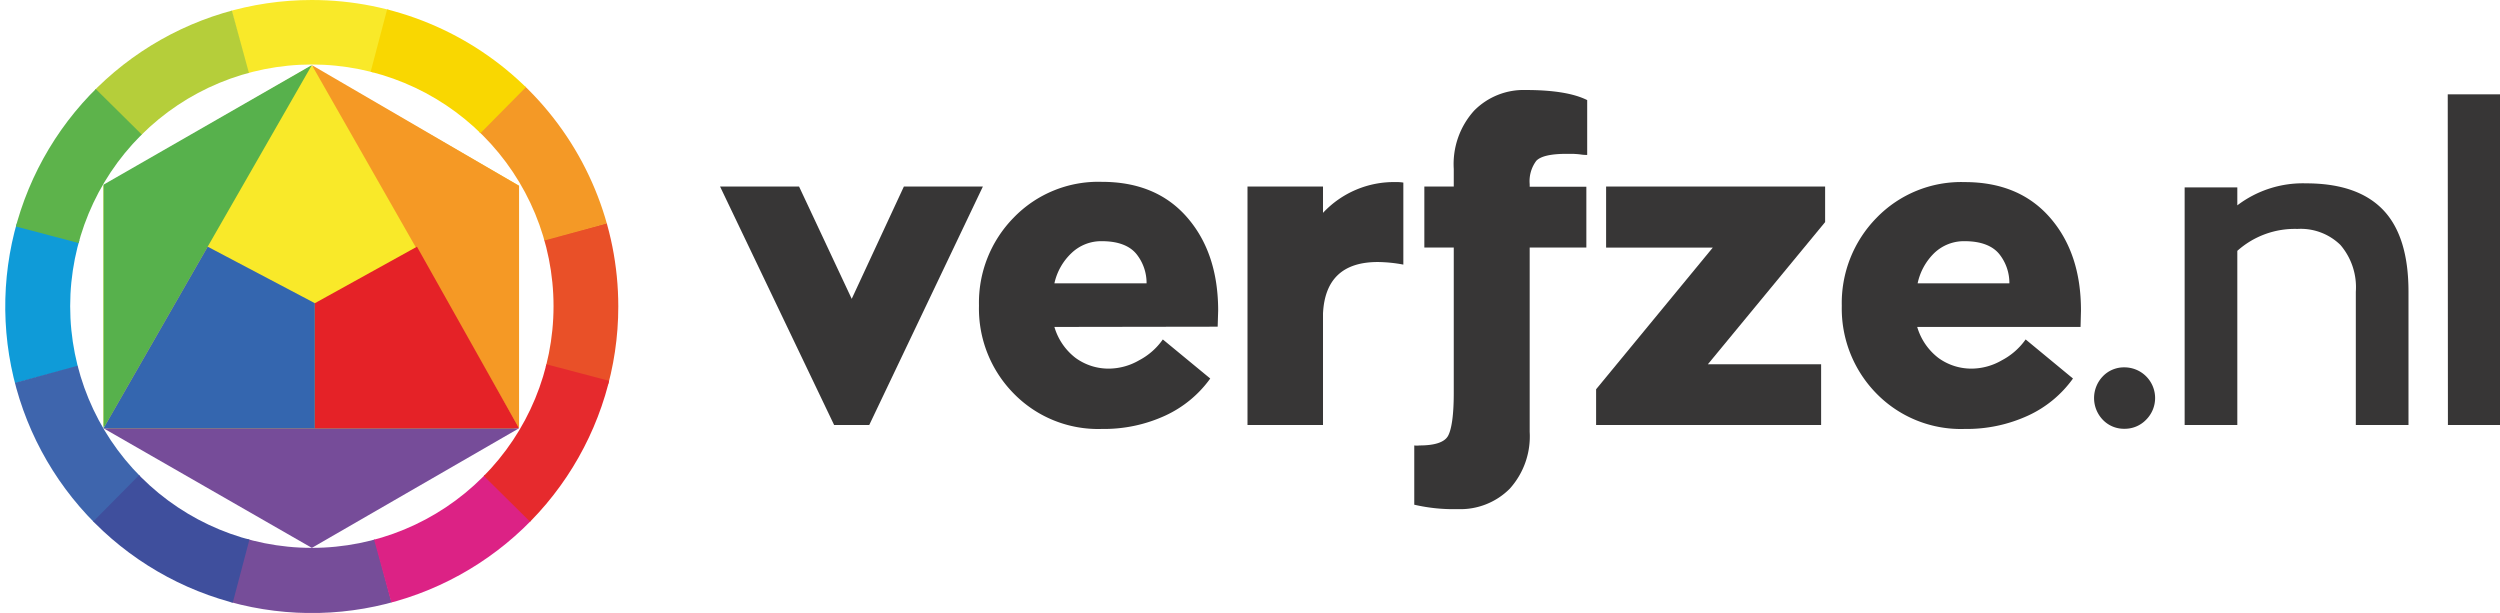
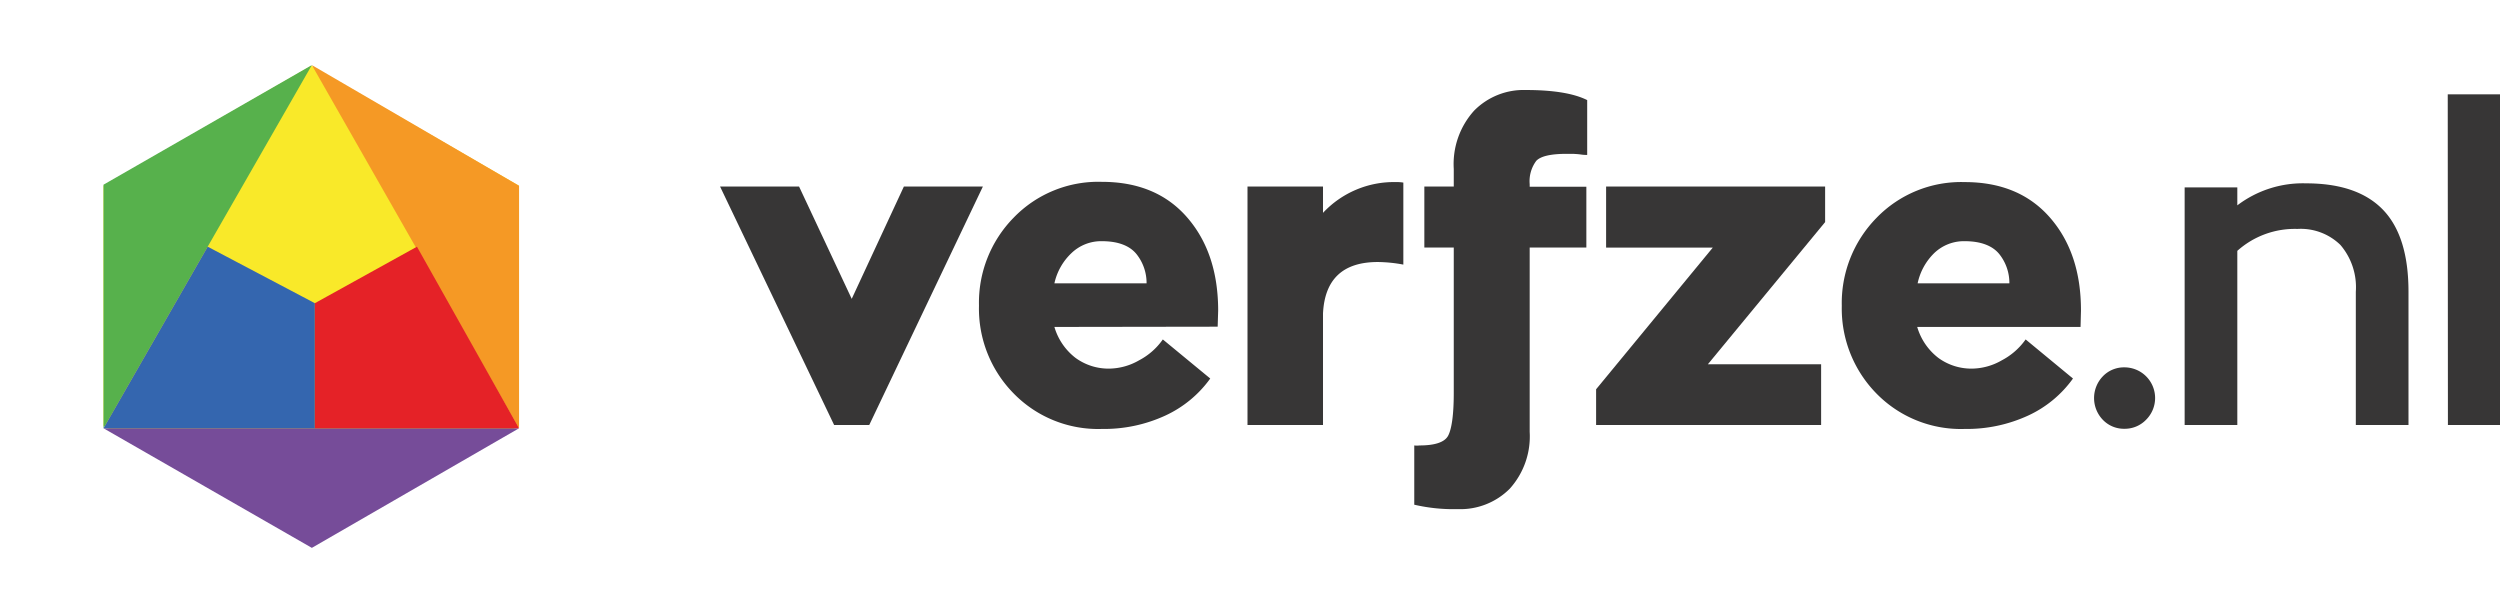
<svg xmlns="http://www.w3.org/2000/svg" id="Laag_1" data-name="Laag 1" viewBox="0 0 299.98 73.55">
  <defs>
    <style>.cls-1{fill:none;}.cls-2{fill:#373636;}.cls-3{clip-path:url(#clip-path);}.cls-4{fill:#f9e929;}.cls-5{fill:#764d99;}.cls-6{fill:#0f9bd8;}.cls-7{fill:#e95028;}.cls-8{fill:#b5ce3a;}.cls-9{fill:#dc2285;}.cls-10{fill:#3e65ad;}.cls-11{fill:#f49926;}.cls-12{fill:#5db34b;}.cls-13{fill:#e62a2d;}.cls-14{fill:#3f4f9d;}.cls-15{fill:#f9d701;}.cls-16{fill:#57b14c;}.cls-17{fill:#f59925;}.cls-18{fill:#764c99;}.cls-19{fill:#3466af;}.cls-20{fill:#e52227;}</style>
    <clipPath id="clip-path">
-       <path class="cls-1" d="M37.42,0A36.78,36.78,0,1,0,74.19,36.78,36.78,36.78,0,0,0,37.42,0Zm0,65.74a29,29,0,1,1,29-29A29,29,0,0,1,37.42,65.74Z" />
-     </clipPath>
+       </clipPath>
  </defs>
  <title>logo-verfze</title>
  <path class="cls-2" d="M117.94,22.38,104.3,51h-4.21L86.4,22.38h9.48l6.32,13.48,6.26-13.48Z" />
  <path class="cls-2" d="M126.52,39.23a7.25,7.25,0,0,0,2.53,3.71,6.71,6.71,0,0,0,4.11,1.29,7.35,7.35,0,0,0,3.53-1,8,8,0,0,0,2.84-2.5l5.69,4.69a13.71,13.71,0,0,1-5.4,4.45,17.57,17.57,0,0,1-7.61,1.6,14.15,14.15,0,0,1-10.58-4.26,14.5,14.5,0,0,1-4.16-10.54,14.55,14.55,0,0,1,4.16-10.55,14.11,14.11,0,0,1,10.58-4.3q6.53,0,10.24,4.27t3.72,11.16l-.06,1.95ZM137.58,34a5.56,5.56,0,0,0-1.21-3.51c-.81-1-2.19-1.55-4.16-1.55a5.14,5.14,0,0,0-3.63,1.42A7.06,7.06,0,0,0,126.52,34Z" />
  <path class="cls-2" d="M158.75,25.54a11.64,11.64,0,0,1,8.79-3.69,4.29,4.29,0,0,1,.85.06v9.84a17.39,17.39,0,0,0-3.06-.31q-6.27,0-6.58,6.16V51h-9.06V22.38h9.06Z" />
  <path class="cls-2" d="M190.45,18.59c-.18,0-.43,0-.76-.05s-.64-.06-.92-.08l-.79,0c-1.9,0-3.11.28-3.64.84a4.09,4.09,0,0,0-.79,2.8v.31h6.8V29.7h-6.8V51.82a9.38,9.38,0,0,1-2.39,6.82,8.36,8.36,0,0,1-6.24,2.45,20.78,20.78,0,0,1-5.22-.53V53.45a2.6,2.6,0,0,0,.64,0c1.82,0,3-.38,3.42-1.16s.68-2.47.68-5.1V29.7h-3.53V22.38h3.53V20.27a9.55,9.55,0,0,1,2.45-7,8.34,8.34,0,0,1,6.19-2.47q4.95,0,7.37,1.21Z" />
  <path class="cls-2" d="M204.93,43.71h13.59V51h-27V46.71l14-17h-12.8V22.38h26.28v4.27Z" />
  <path class="cls-2" d="M230.05,39.23a7.25,7.25,0,0,0,2.53,3.71,6.71,6.71,0,0,0,4.11,1.29,7.32,7.32,0,0,0,3.52-1,8.08,8.08,0,0,0,2.85-2.5l5.68,4.69a13.61,13.61,0,0,1-5.39,4.45,17.61,17.61,0,0,1-7.61,1.6,14.17,14.17,0,0,1-10.59-4.26A14.54,14.54,0,0,1,221,36.7a14.59,14.59,0,0,1,4.16-10.55,14.13,14.13,0,0,1,10.59-4.3q6.52,0,10.24,4.27t3.71,11.16l-.05,1.95ZM241.11,34a5.56,5.56,0,0,0-1.21-3.51c-.81-1-2.2-1.55-4.16-1.55a5.15,5.15,0,0,0-3.64,1.42,7.12,7.12,0,0,0-2,3.64Z" />
  <path class="cls-2" d="M257.51,50.37a3.55,3.55,0,0,1-2.6,1.08,3.5,3.5,0,0,1-2.59-1.08,3.76,3.76,0,0,1,0-5.21,3.5,3.5,0,0,1,2.59-1.08,3.68,3.68,0,0,1,2.6,6.29Z" />
  <path class="cls-2" d="M285.92,25.15Q289,28.33,289,35V51h-6.32V35a7.79,7.79,0,0,0-1.85-5.61,6.82,6.82,0,0,0-5.16-1.92,10.33,10.33,0,0,0-7.21,2.63V51h-6.32V22.49h6.32v2.15A13,13,0,0,1,276.71,22Q282.86,22,285.92,25.15Z" />
  <path class="cls-2" d="M293.71,11.32H300V51h-6.27Z" />
  <g class="cls-3">
    <polygon class="cls-4" points="48.45 -4.95 26.11 -4.95 37.28 36.89 48.45 -4.95" />
-     <polygon class="cls-5" points="26.11 77.71 48.45 77.71 37.28 35.88 26.11 77.71" />
-     <polygon class="cls-6" points="-4.05 25.21 -4.05 47.55 37.78 36.38 -4.05 25.21" />
    <polygon class="cls-7" points="78.61 47.55 78.61 25.21 36.78 36.38 78.61 47.55" />
    <polygon class="cls-8" points="26.13 -4.95 6.83 6.3 37.53 36.82 26.13 -4.95" />
    <polygon class="cls-9" points="48.43 77.72 67.74 66.47 37.03 35.95 48.43 77.72" />
    <polygon class="cls-10" points="-4.05 47.53 7.19 66.84 37.72 36.13 -4.05 47.53" />
    <polygon class="cls-11" points="78.61 25.23 67.37 5.93 36.84 36.64 78.61 25.23" />
    <polygon class="cls-12" points="6.94 6.18 -4.14 25.58 37.72 36.63 6.94 6.18" />
    <polygon class="cls-13" points="67.63 66.58 78.71 47.18 36.84 36.13 67.63 66.58" />
    <polygon class="cls-14" points="7.08 66.73 26.48 77.81 37.53 35.95 7.08 66.73" />
    <polygon class="cls-15" points="67.48 6.04 48.08 -5.04 37.03 36.82 67.48 6.04" />
  </g>
  <polygon class="cls-4" points="12.42 22.29 12.42 51.08 37.35 65.47 62.28 51.08 62.28 22.29 37.35 7.89 12.42 22.29" />
  <polygon class="cls-16" points="37.42 7.81 12.42 51.39 12.42 22.16 37.42 7.81" />
  <polygon class="cls-17" points="37.42 7.81 62.28 51.39 62.28 22.29 37.42 7.81" />
  <polygon class="cls-18" points="12.42 51.39 62.28 51.39 37.42 65.74 12.42 51.39" />
  <polygon class="cls-19" points="37.78 36.38 24.92 29.6 12.42 51.39 37.78 51.39 37.78 36.38" />
  <polygon class="cls-20" points="50.03 29.6 37.78 36.38 37.78 51.39 62.28 51.39 50.03 29.6" />
</svg>